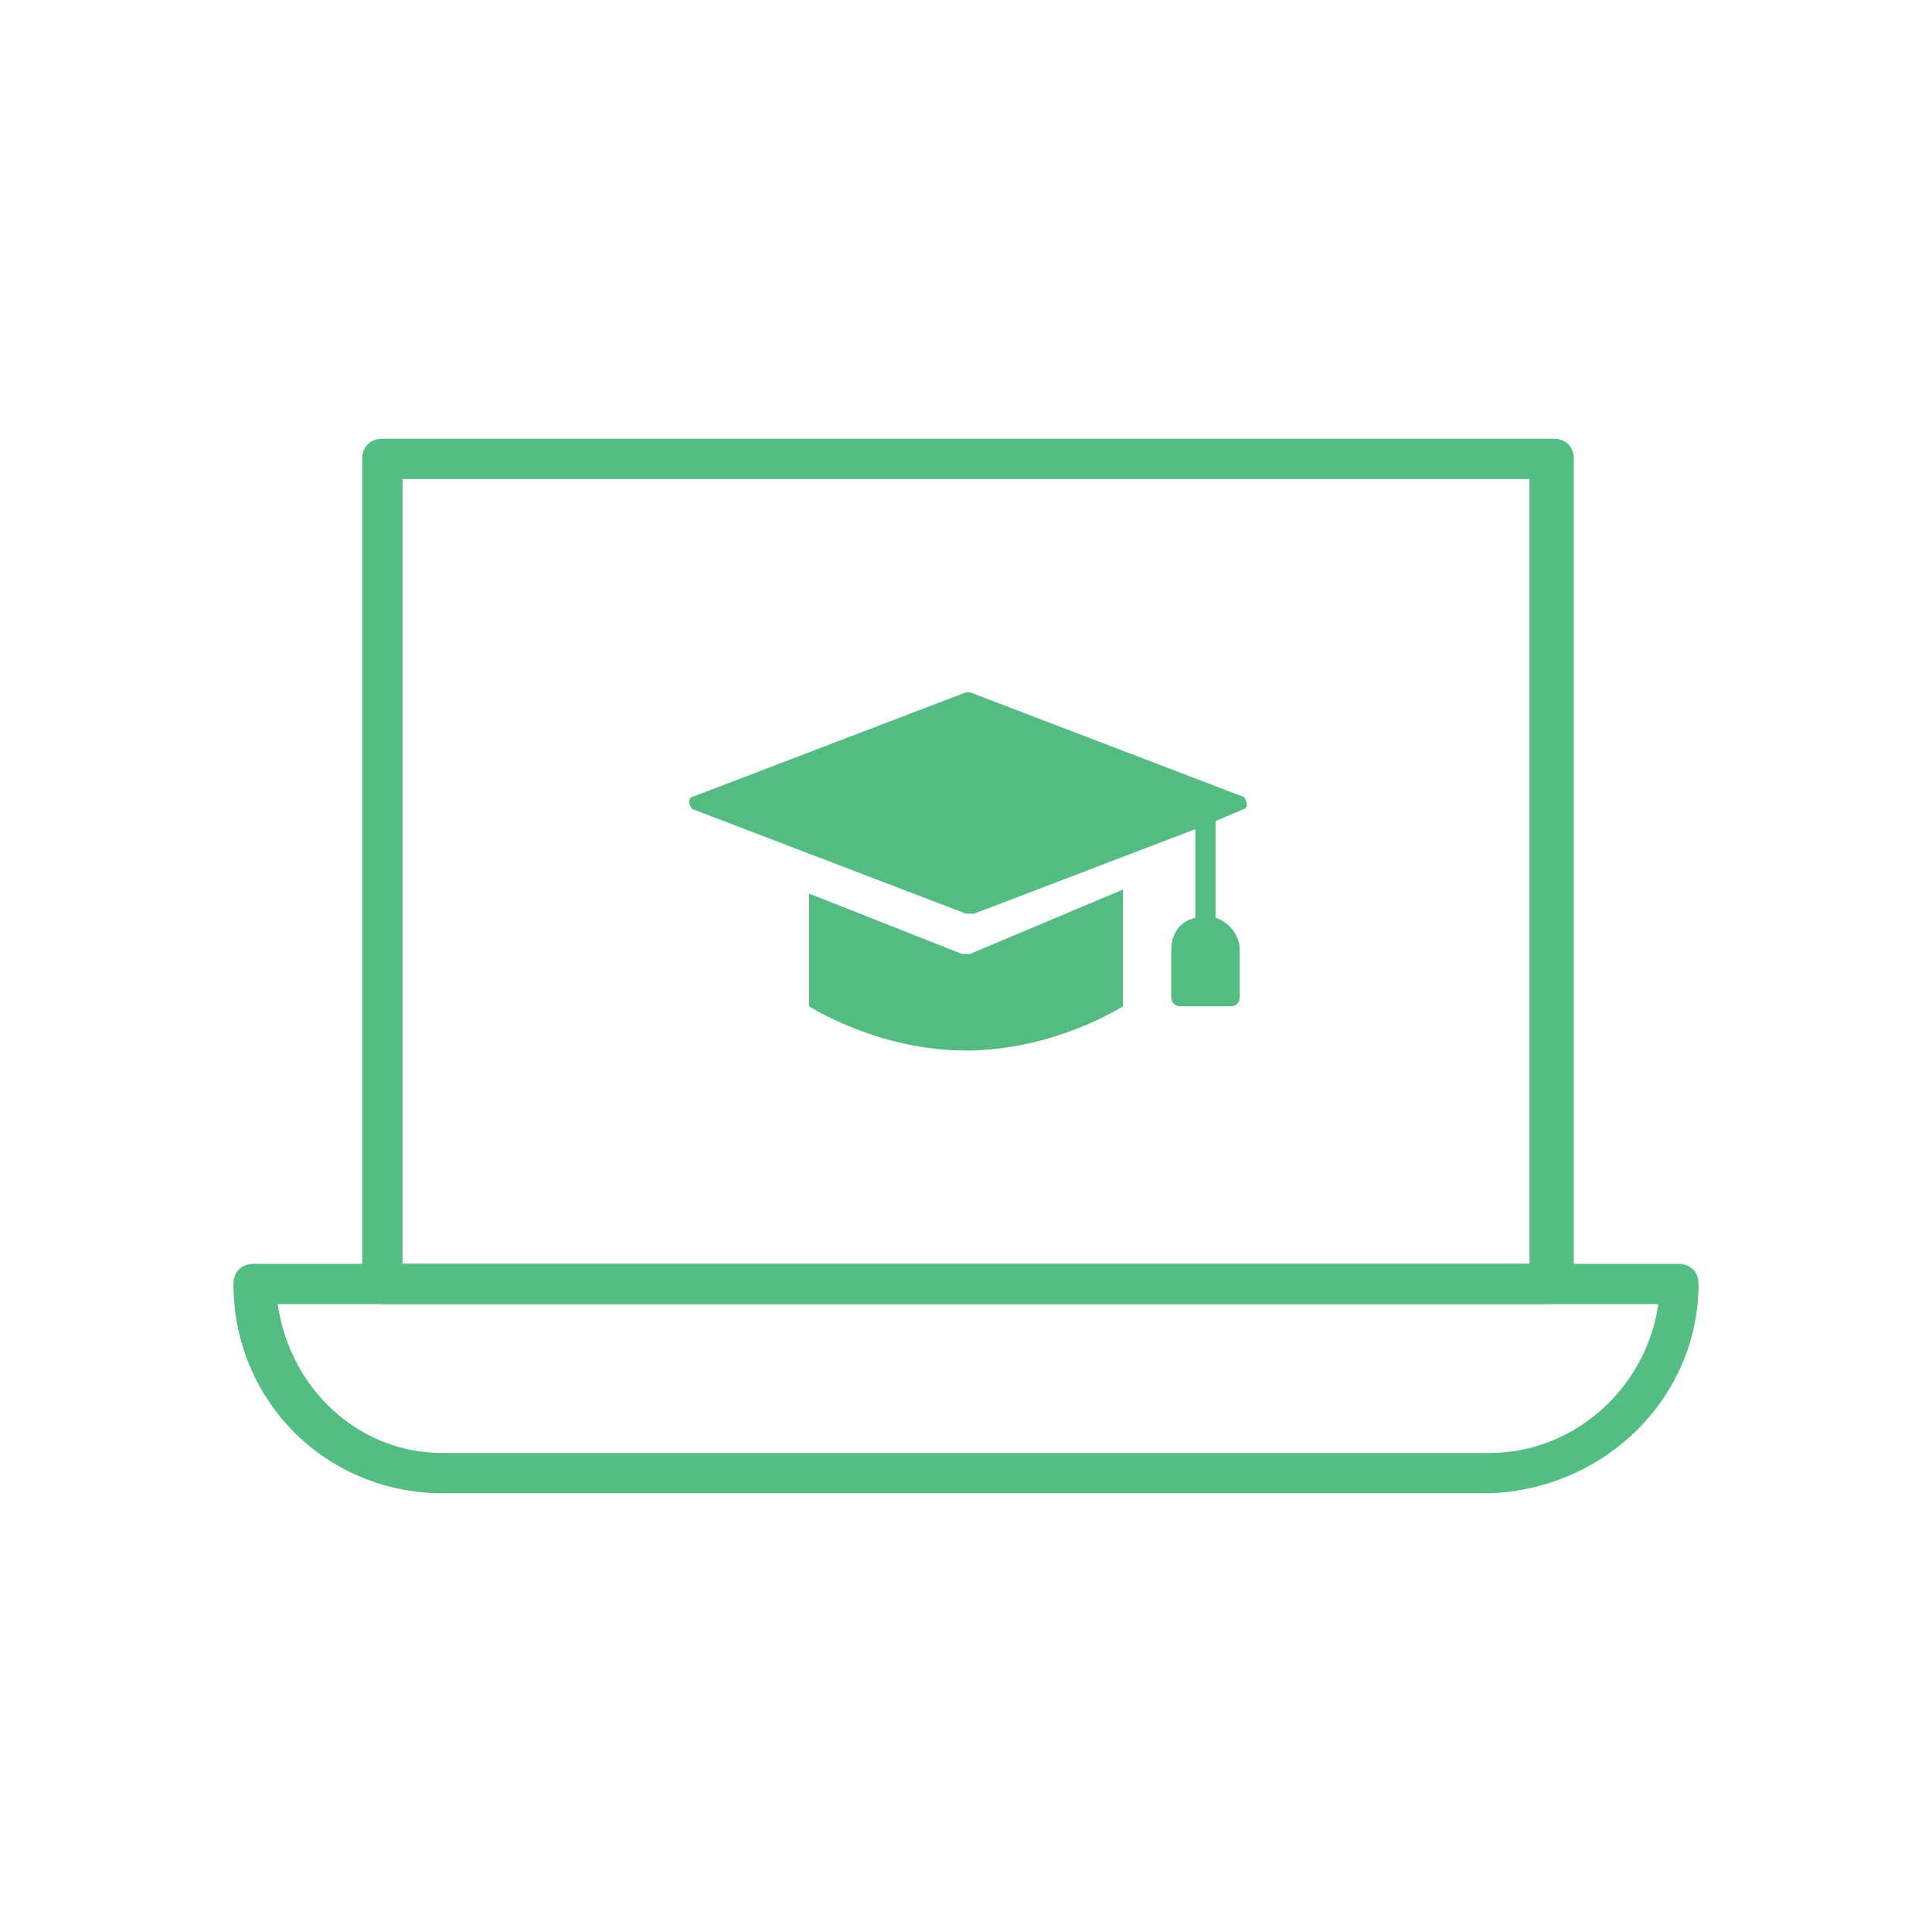
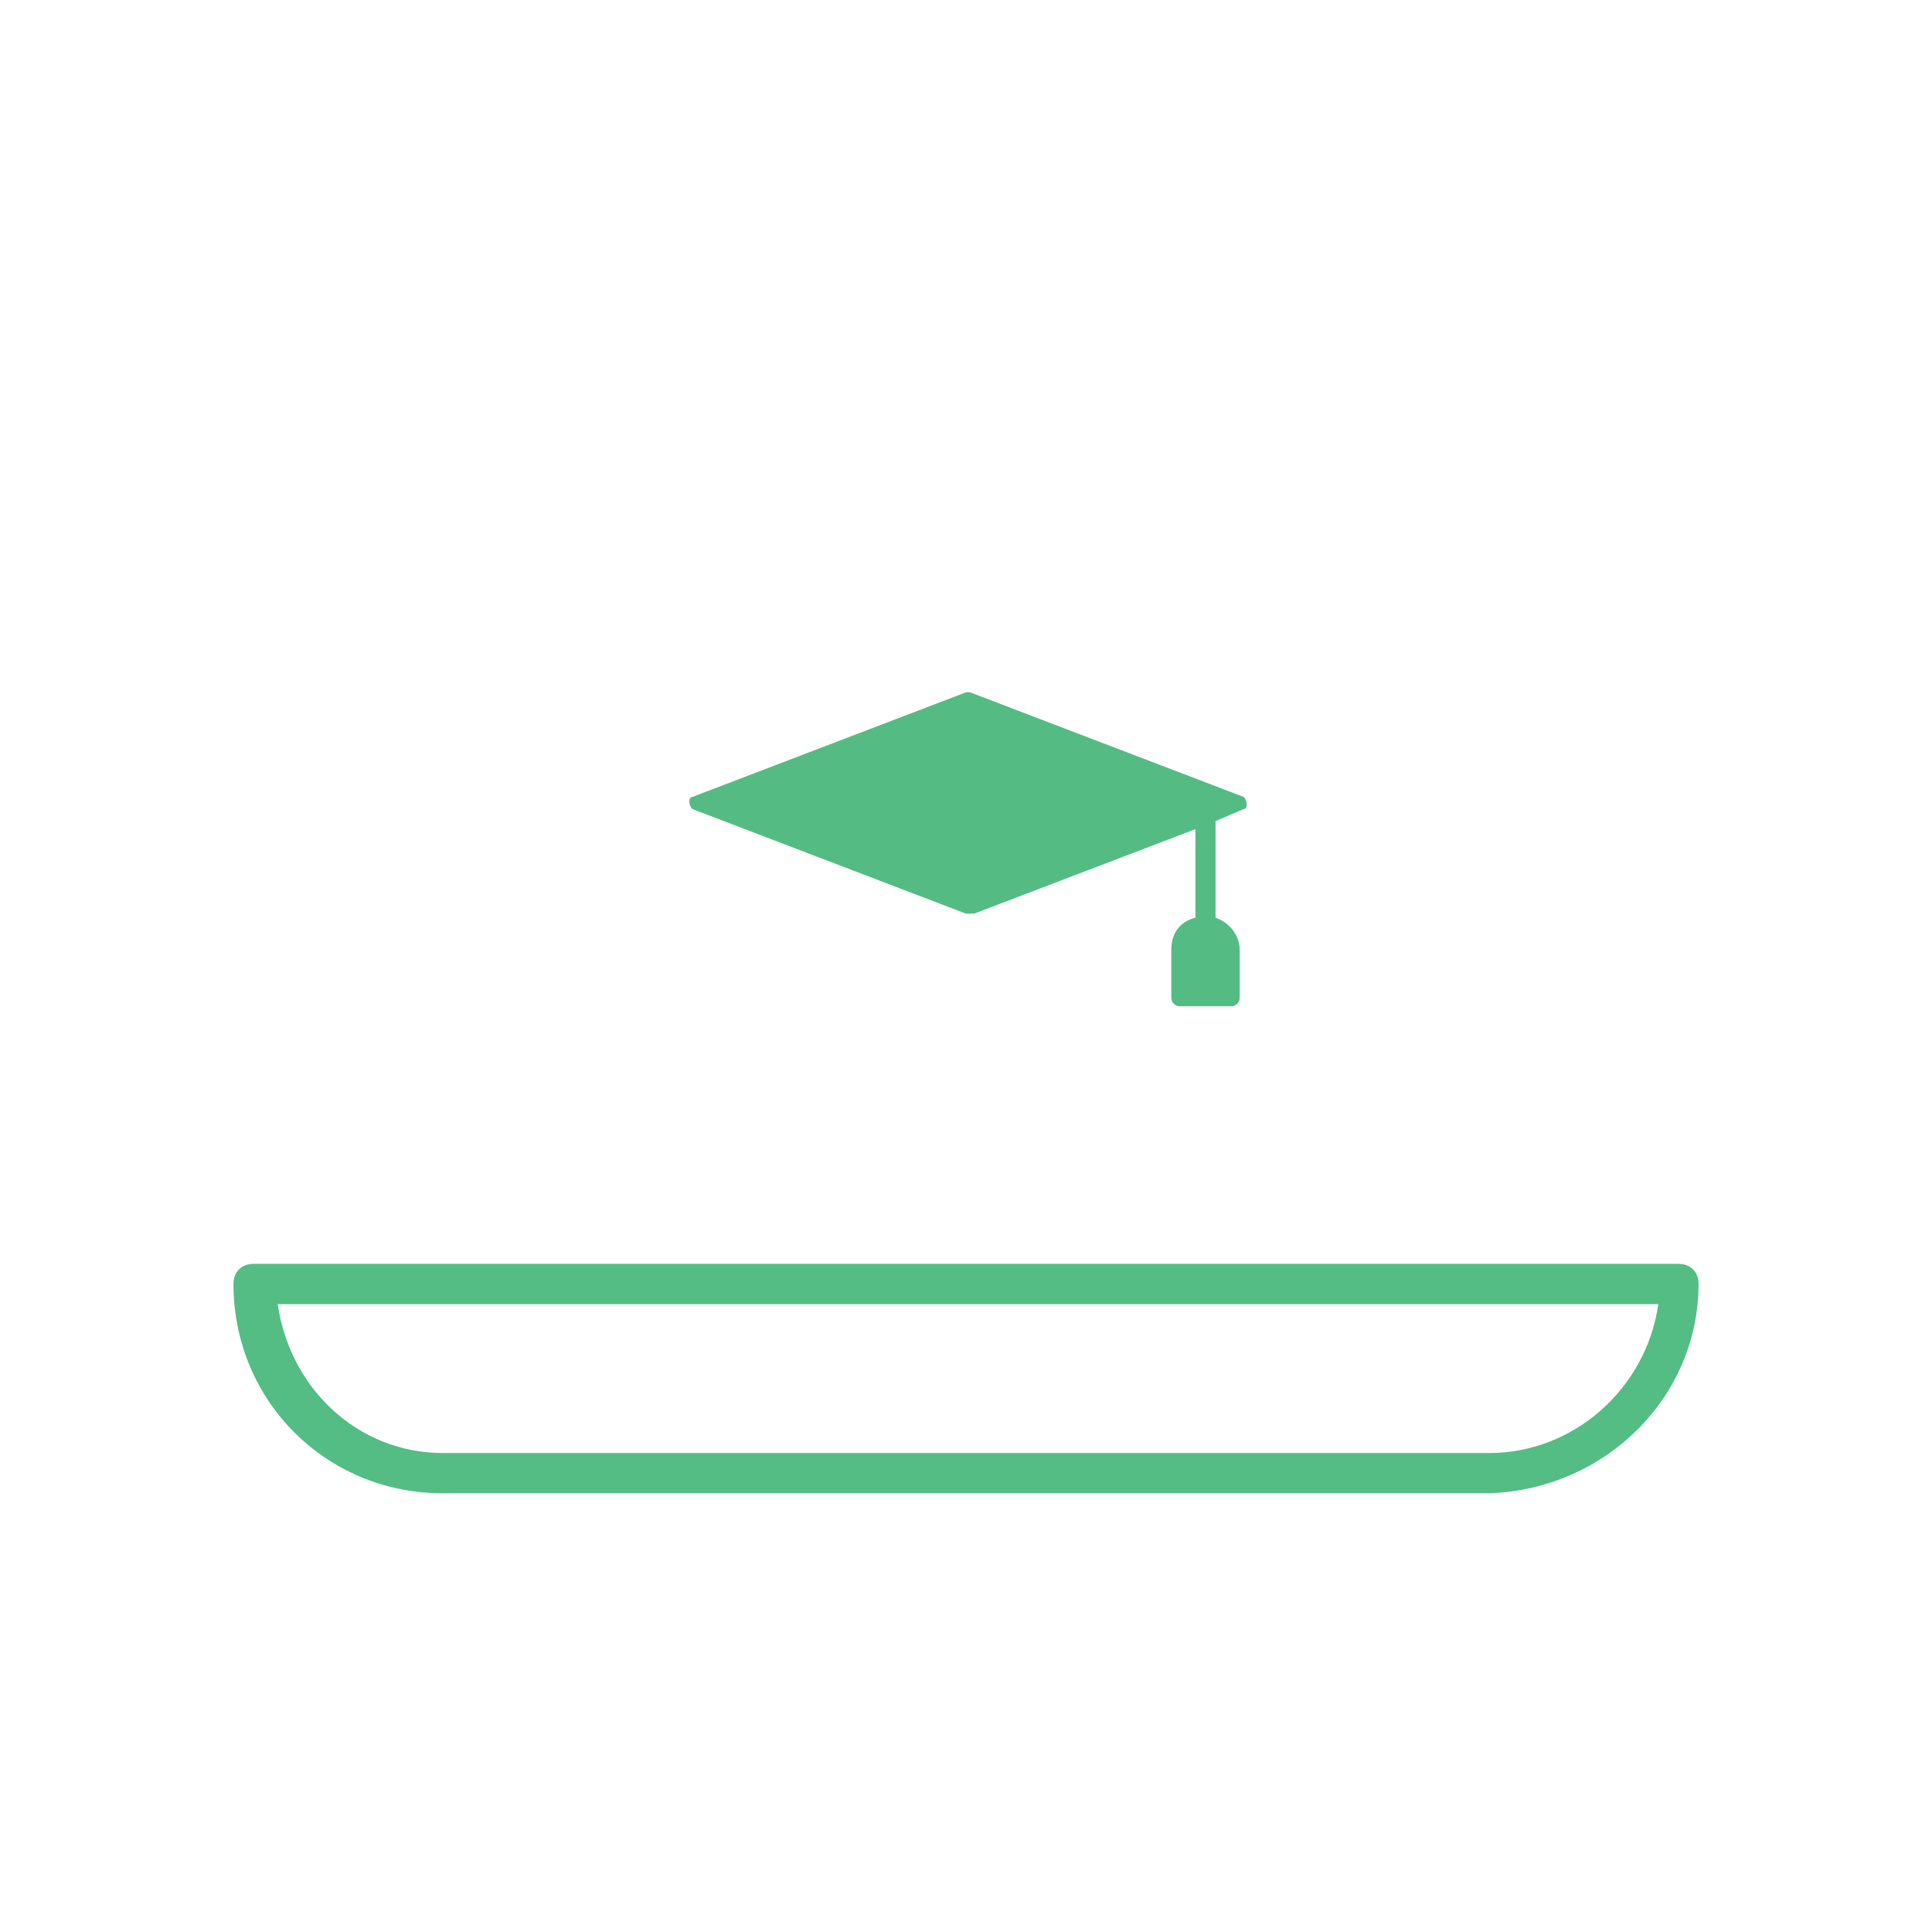
<svg xmlns="http://www.w3.org/2000/svg" version="1.1" id="ICONS" x="0px" y="0px" viewBox="0 0 48 48" style="enable-background:new 0 0 48 48;" xml:space="preserve">
  <style type="text/css">
	.st0{fill:#53BD84;}
	.st1{fill:#54BC83;}
	.st2{fill:none;}
</style>
  <g>
    <g id="Layer_2_00000005225473209005022700000009820785240422814082_">
-       <path class="st0" d="M38.5,32.4h-29c-0.3,0-0.5-0.2-0.5-0.5V11.4c0-0.3,0.2-0.5,0.5-0.5h29.1c0.3,0,0.5,0.2,0.5,0.5v20.4    C39,32.1,38.8,32.4,38.5,32.4z M10,31.4h28V11.9H10V31.4z" />
      <path class="st0" d="M37,37.1H11c-2.9,0-5.2-2.3-5.2-5.2c0-0.3,0.2-0.5,0.5-0.5h35.4c0.3,0,0.5,0.2,0.5,0.5    C42.2,34.7,39.9,37,37,37.1z M6.9,32.4c0.3,2.1,2,3.7,4.1,3.7h26c2.1,0,3.9-1.6,4.2-3.7H6.9z" />
    </g>
    <g>
      <g>
-         <path class="st1" d="M27.9,22.1V25c0,0-1.7,1.1-3.9,1.1S20.1,25,20.1,25v-2.8l3.8,1.5c0.1,0,0.1,0,0.2,0L27.9,22.1z" />
        <path class="st1" d="M30.9,20.1l-0.7,0.3v2.4c0.3,0.1,0.6,0.4,0.6,0.8v1.2c0,0.1-0.1,0.2-0.2,0.2h-1.3c-0.1,0-0.2-0.1-0.2-0.2     v-1.2c0-0.4,0.2-0.7,0.6-0.8v-2.2l-5.5,2.1H24l-6.8-2.6c-0.1-0.1-0.1-0.3,0-0.3l6.8-2.6h0.1l6.8,2.6C31,19.9,31,20.1,30.9,20.1" />
      </g>
      <rect x="15.6" y="13.2" class="st2" width="16.9" height="16.9" />
    </g>
  </g>
</svg>